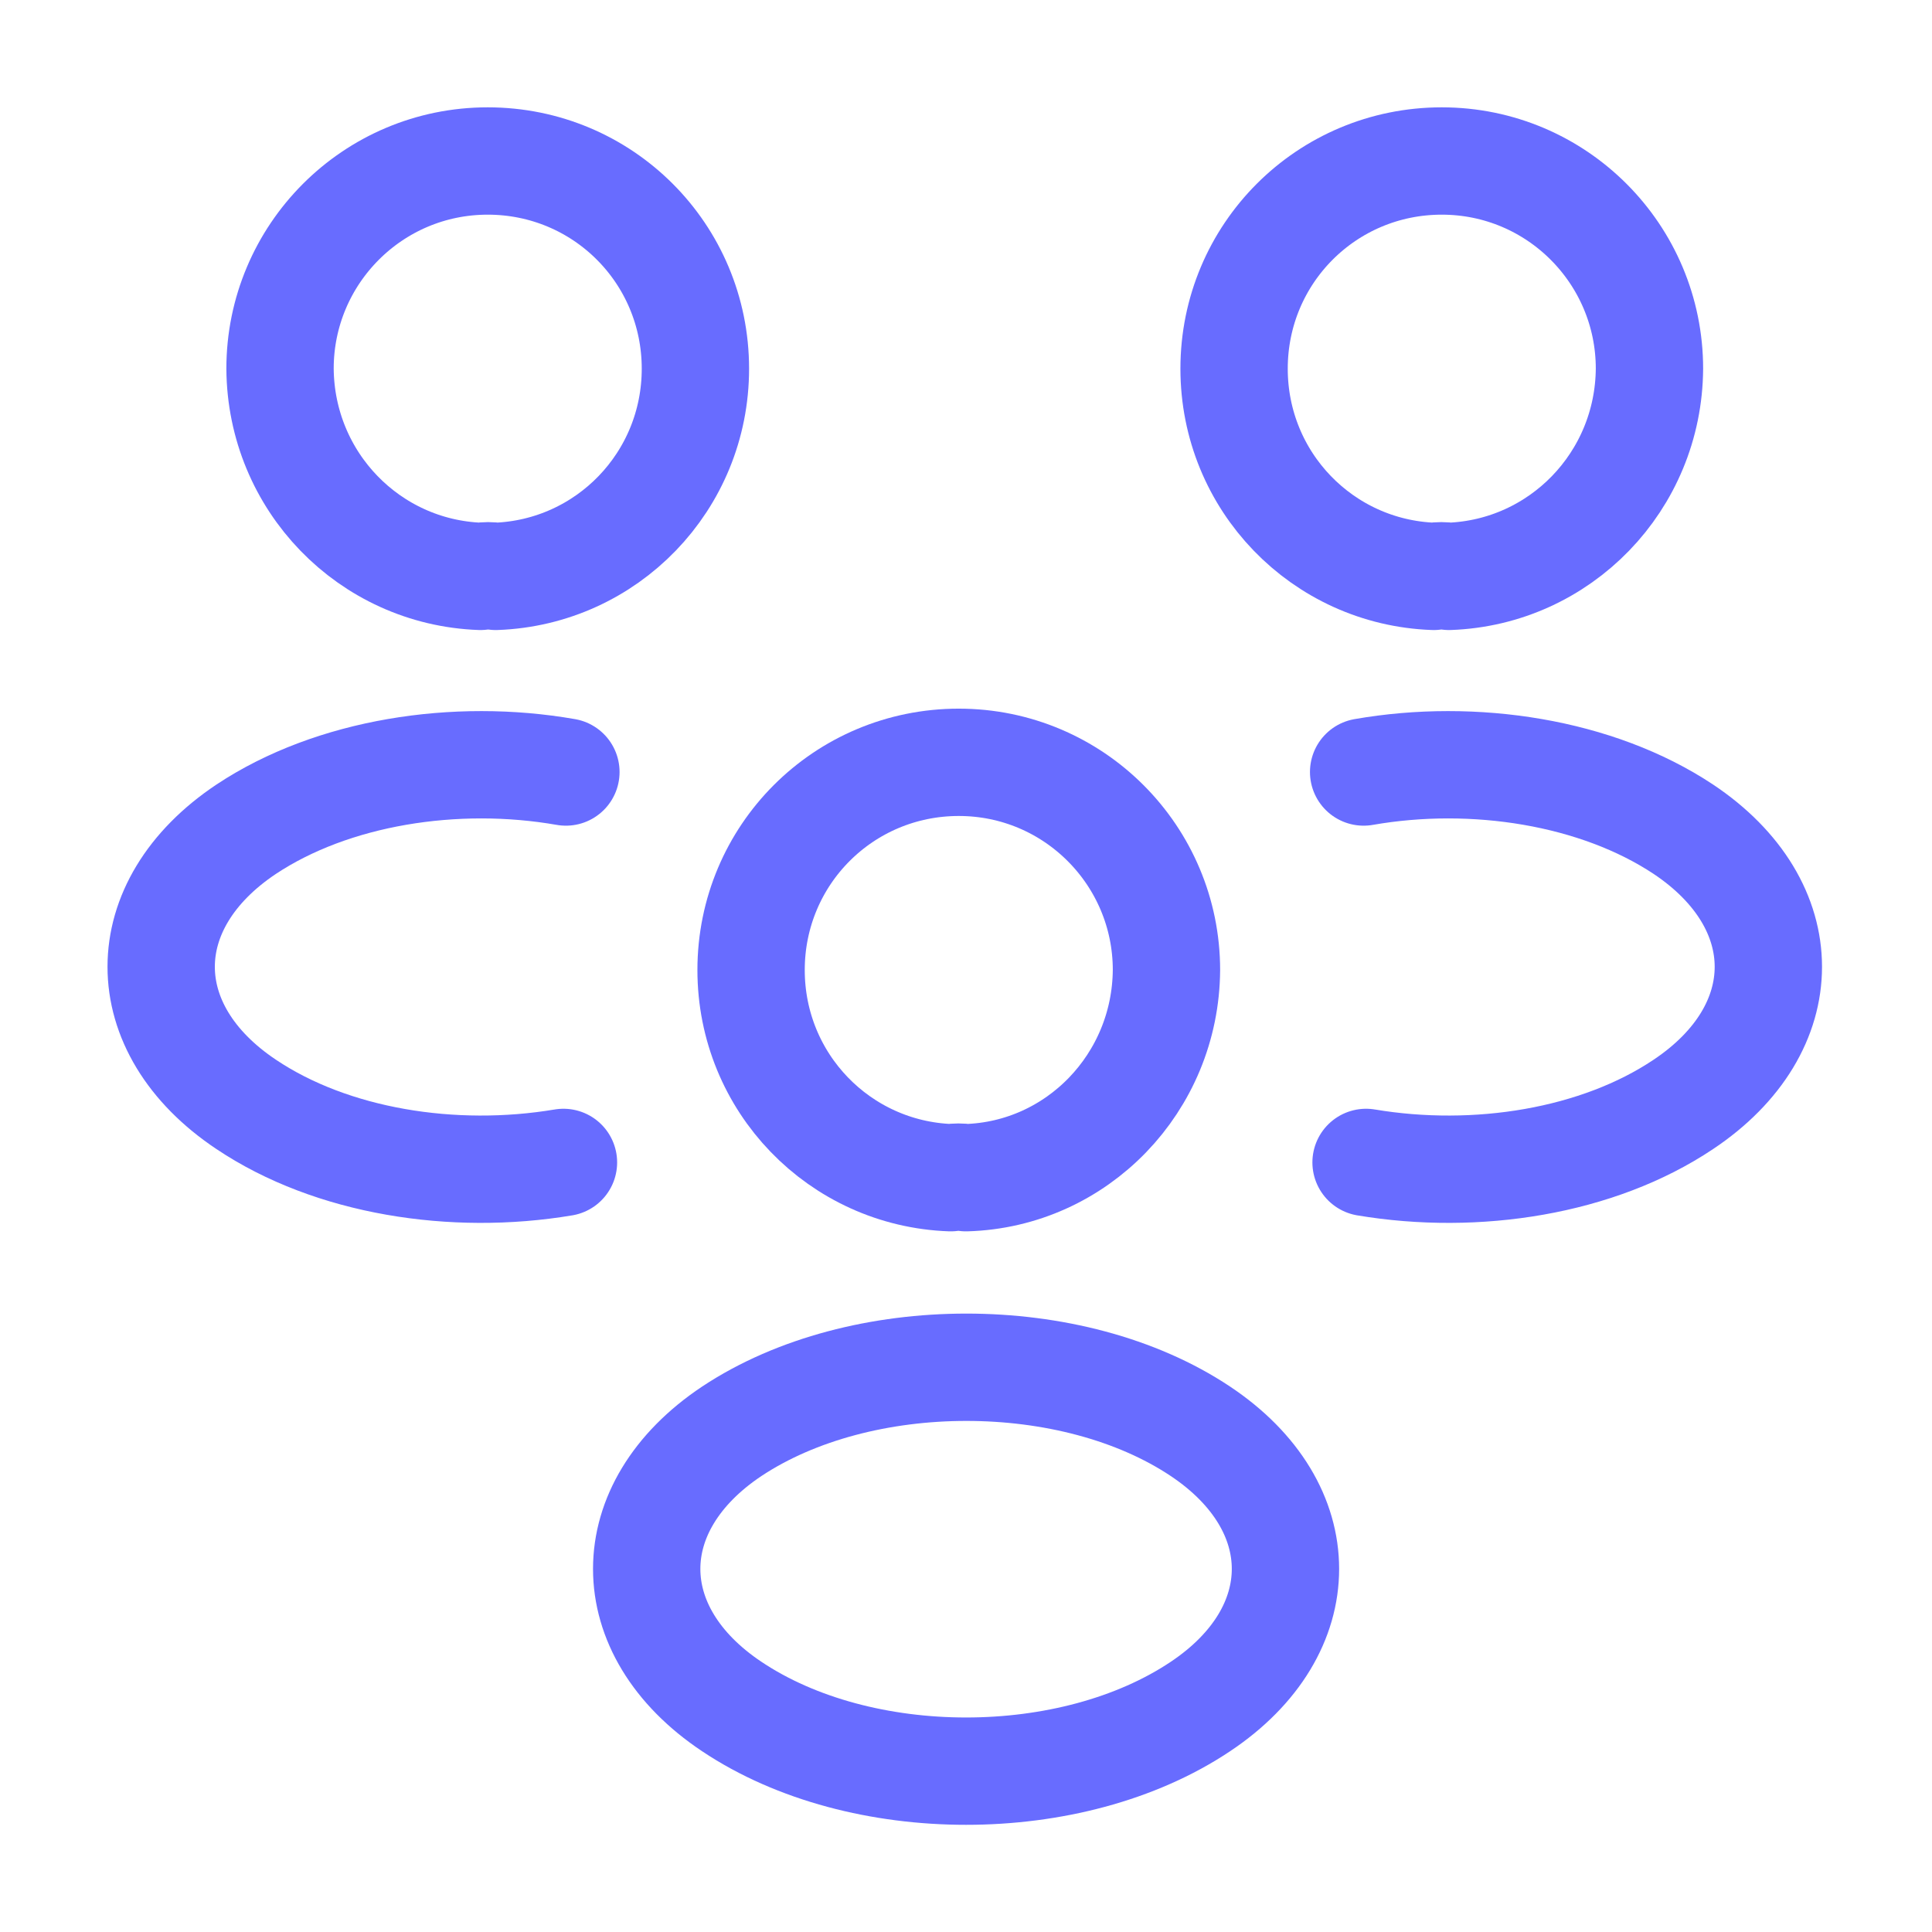
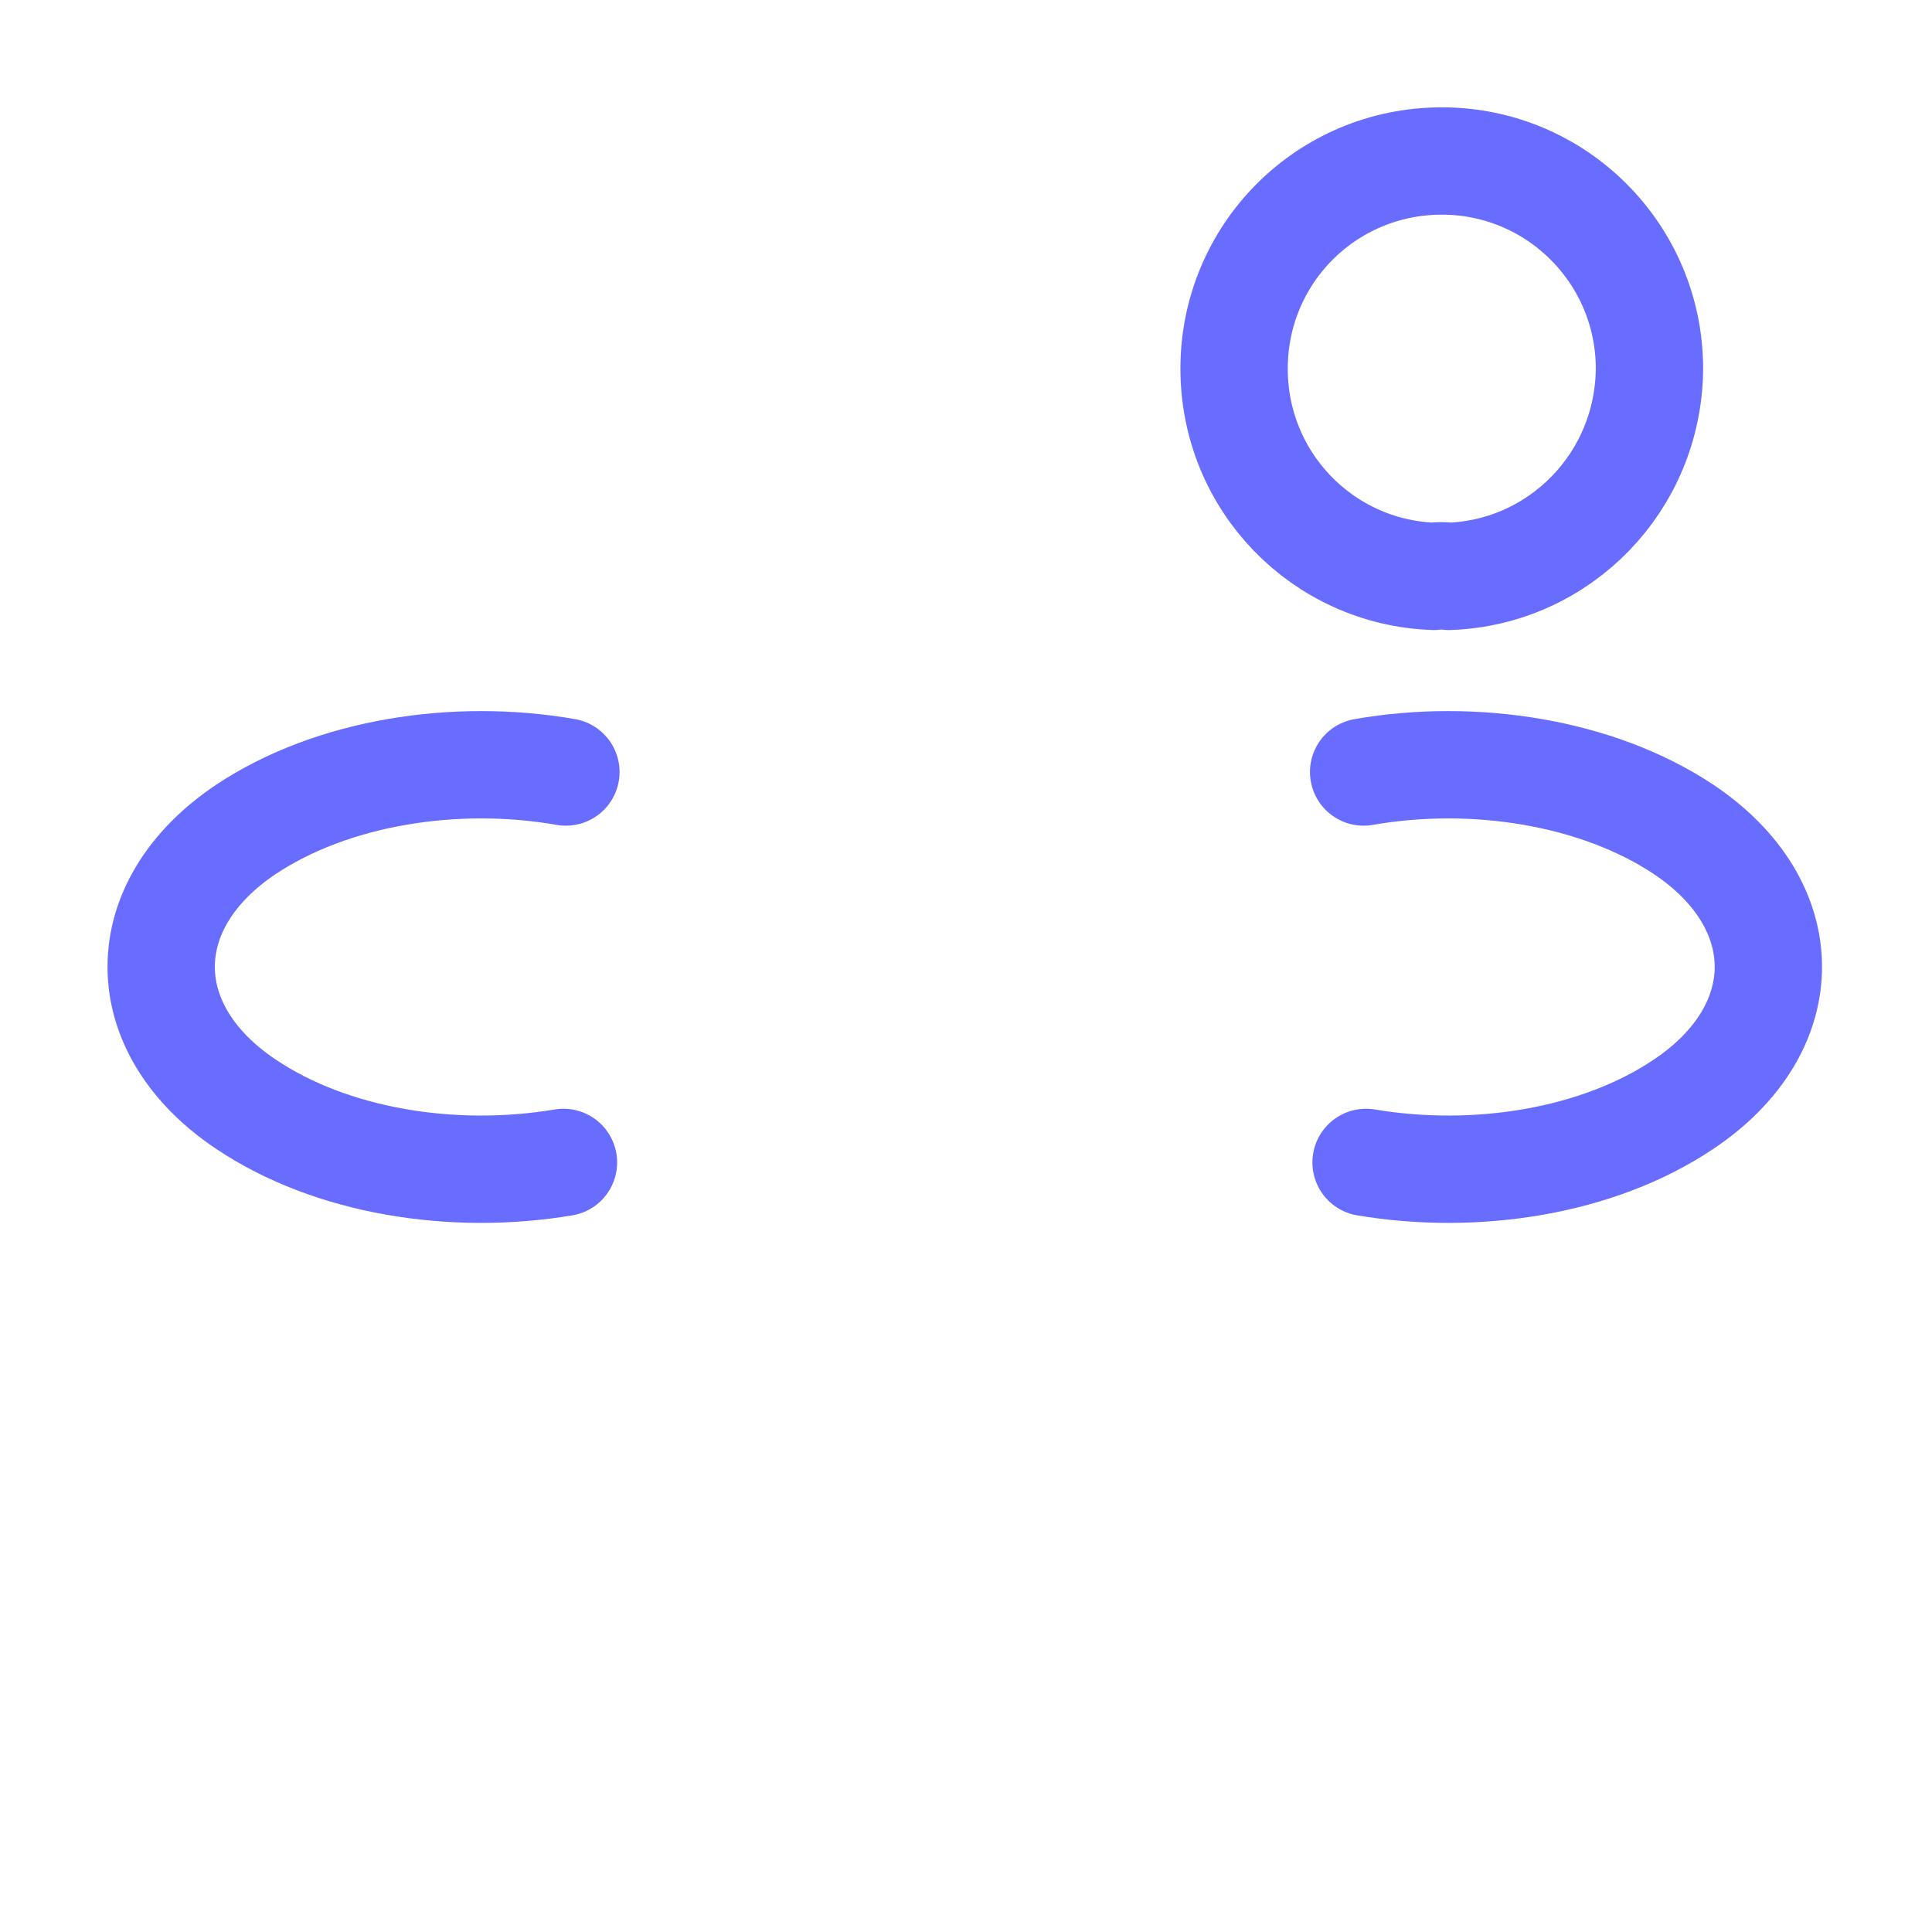
<svg xmlns="http://www.w3.org/2000/svg" width="54" height="54" viewBox="0 0 54 54" fill="none">
  <path d="M40.501 16.11C40.366 16.087 40.208 16.087 40.073 16.11C36.968 15.998 34.493 13.455 34.493 10.305C34.493 7.088 37.081 4.5 40.298 4.5C43.516 4.5 46.103 7.11 46.103 10.305C46.081 13.455 43.606 15.998 40.501 16.11Z" stroke="#686CFF" stroke-width="3" stroke-linecap="round" stroke-linejoin="round" />
  <path d="M38.182 32.49C41.264 33.008 44.662 32.468 47.047 30.87C50.219 28.755 50.219 25.29 47.047 23.175C44.639 21.578 41.197 21.038 38.114 21.578" stroke="#686CFF" stroke-width="3" stroke-linecap="round" stroke-linejoin="round" />
-   <path d="M13.43 16.11C13.565 16.087 13.722 16.087 13.857 16.11C16.962 15.998 19.437 13.455 19.437 10.305C19.437 7.088 16.85 4.5 13.632 4.5C10.415 4.5 7.827 7.11 7.827 10.305C7.85 13.455 10.325 15.998 13.43 16.11Z" stroke="#686CFF" stroke-width="3" stroke-linecap="round" stroke-linejoin="round" />
  <path d="M15.749 32.49C12.667 33.008 9.269 32.468 6.884 30.87C3.712 28.755 3.712 25.29 6.884 23.175C9.292 21.578 12.734 21.038 15.817 21.578" stroke="#686CFF" stroke-width="3" stroke-linecap="round" stroke-linejoin="round" />
-   <path d="M27.001 32.917C26.866 32.895 26.708 32.895 26.573 32.917C23.468 32.805 20.993 30.262 20.993 27.112C20.993 23.895 23.581 21.307 26.798 21.307C30.016 21.307 32.603 23.917 32.603 27.112C32.581 30.262 30.106 32.827 27.001 32.917Z" stroke="#686CFF" stroke-width="3" stroke-linecap="round" stroke-linejoin="round" />
-   <path d="M20.455 40.004C17.282 42.119 17.282 45.584 20.455 47.699C24.055 50.106 29.95 50.106 33.55 47.699C36.722 45.584 36.722 42.119 33.55 40.004C29.972 37.619 24.055 37.619 20.455 40.004Z" stroke="#686CFF" stroke-width="3" stroke-linecap="round" stroke-linejoin="round" />
</svg>